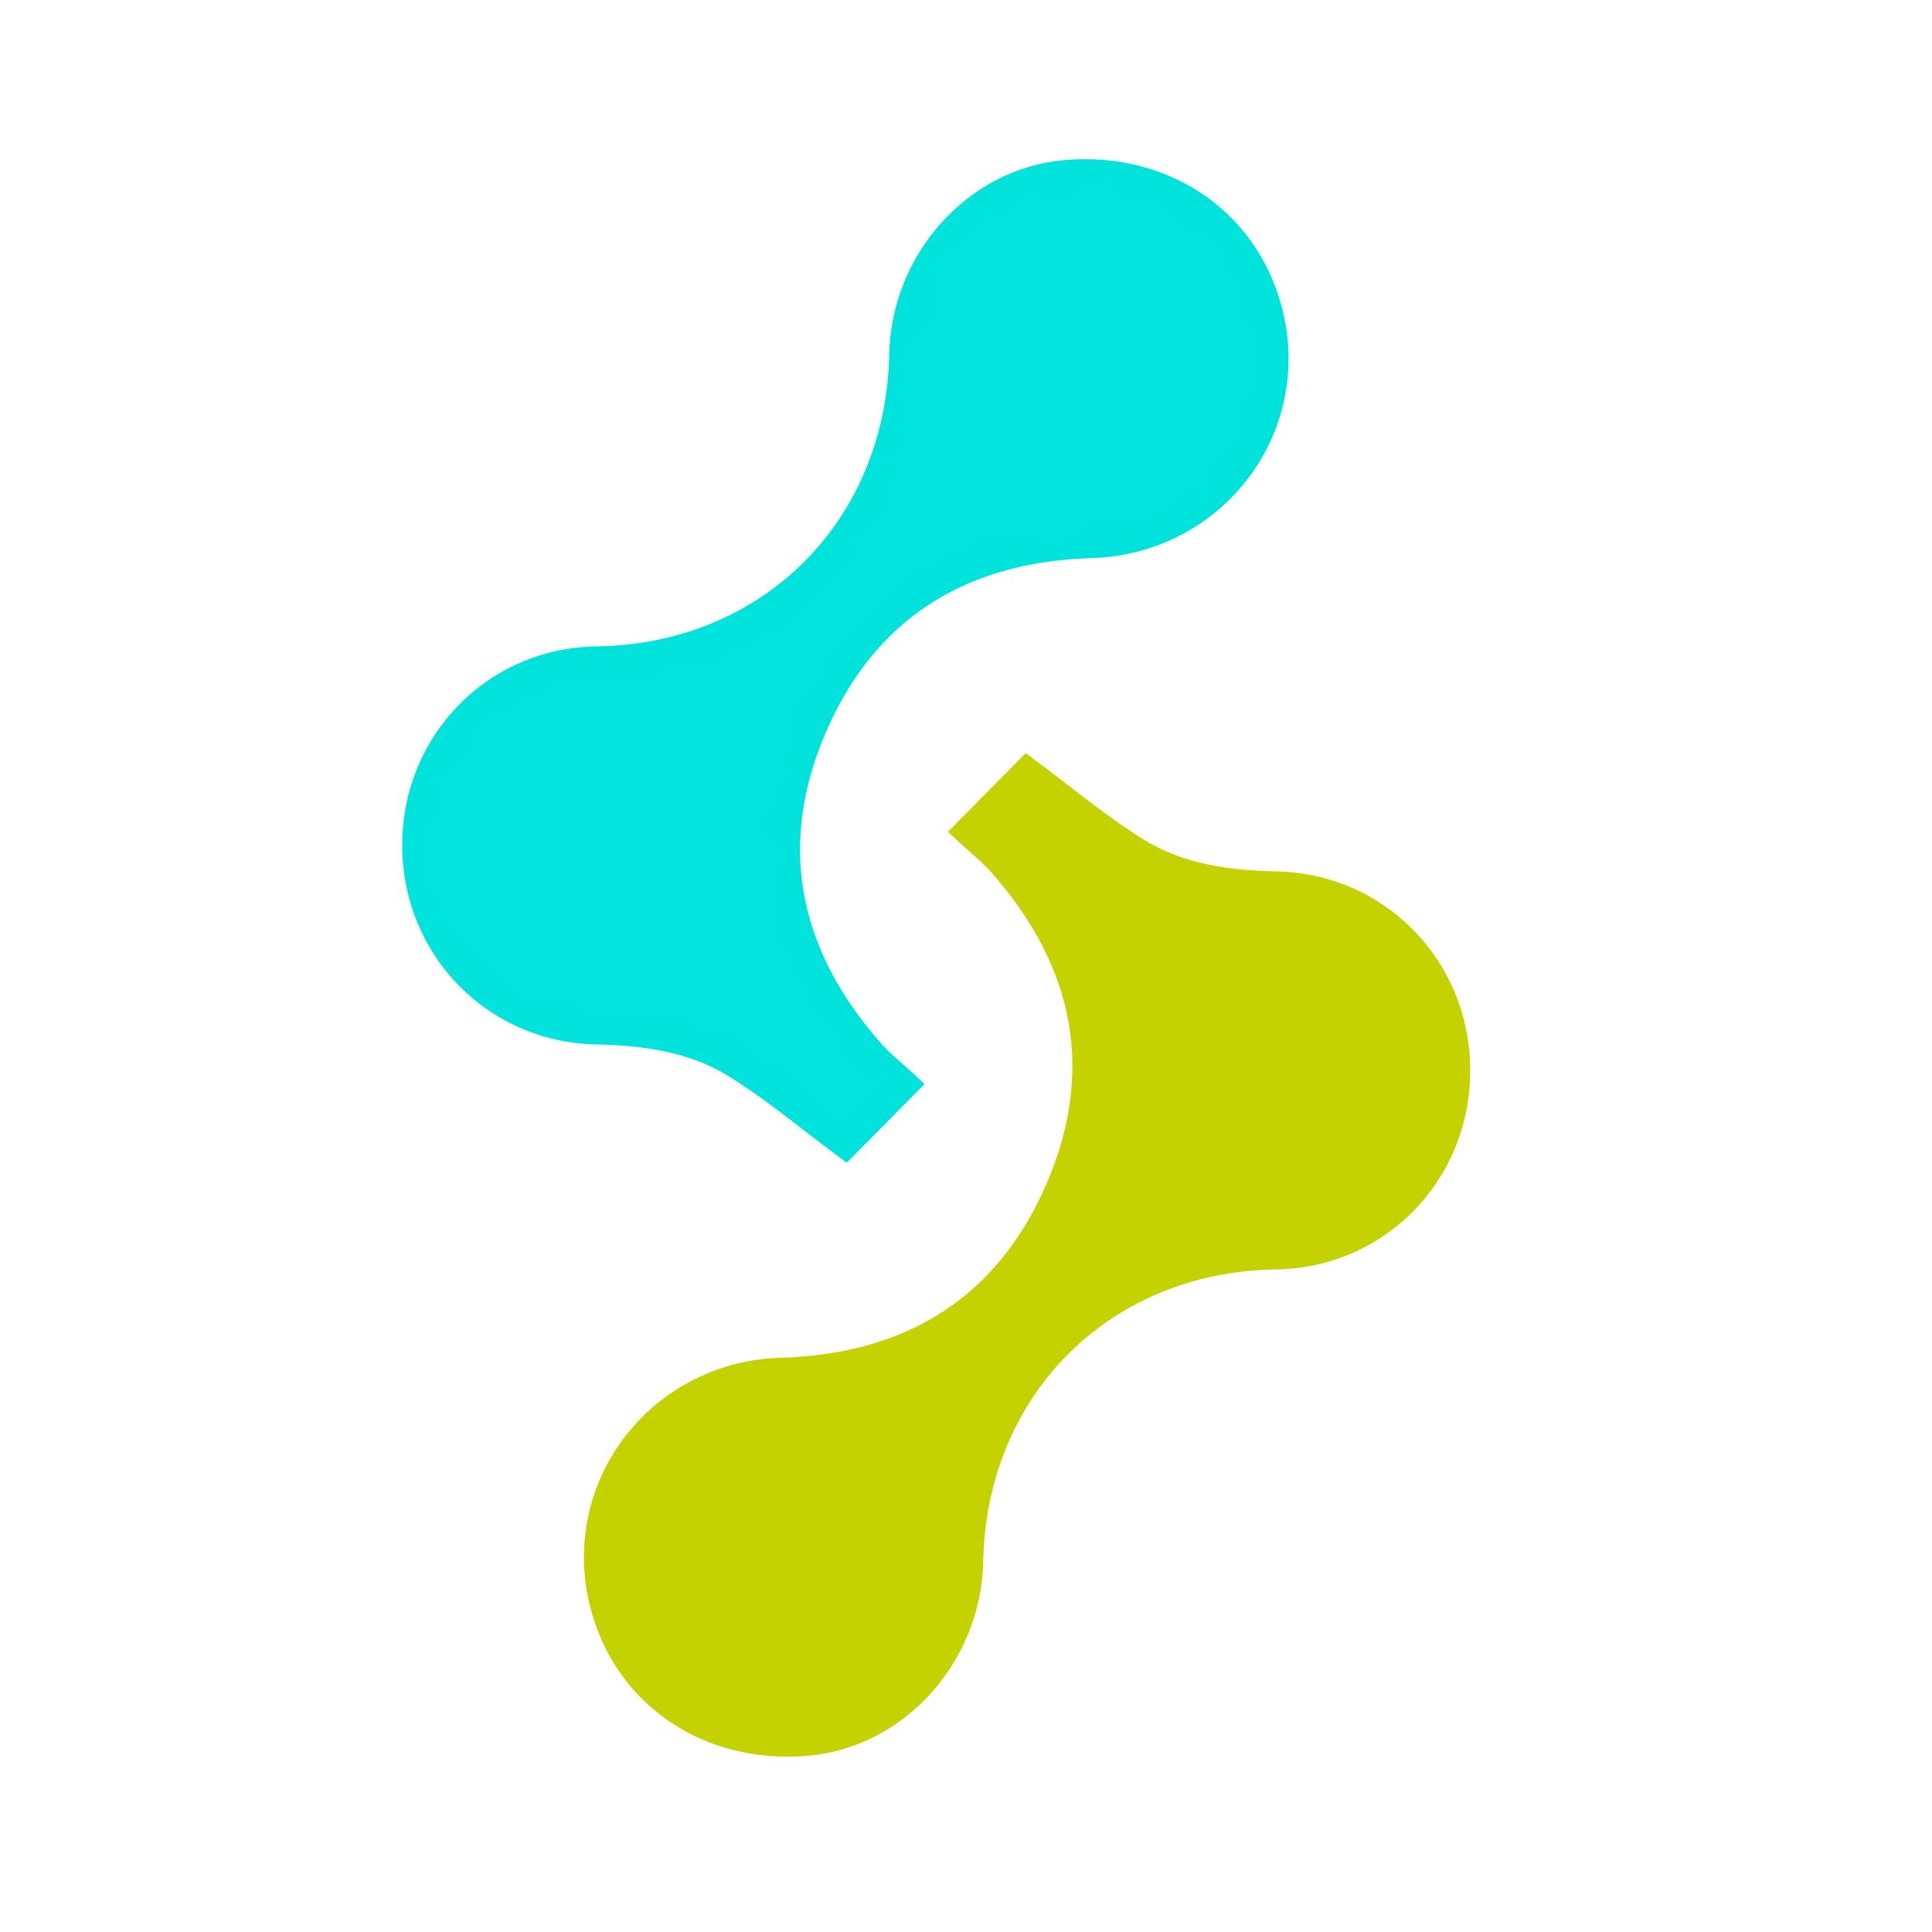
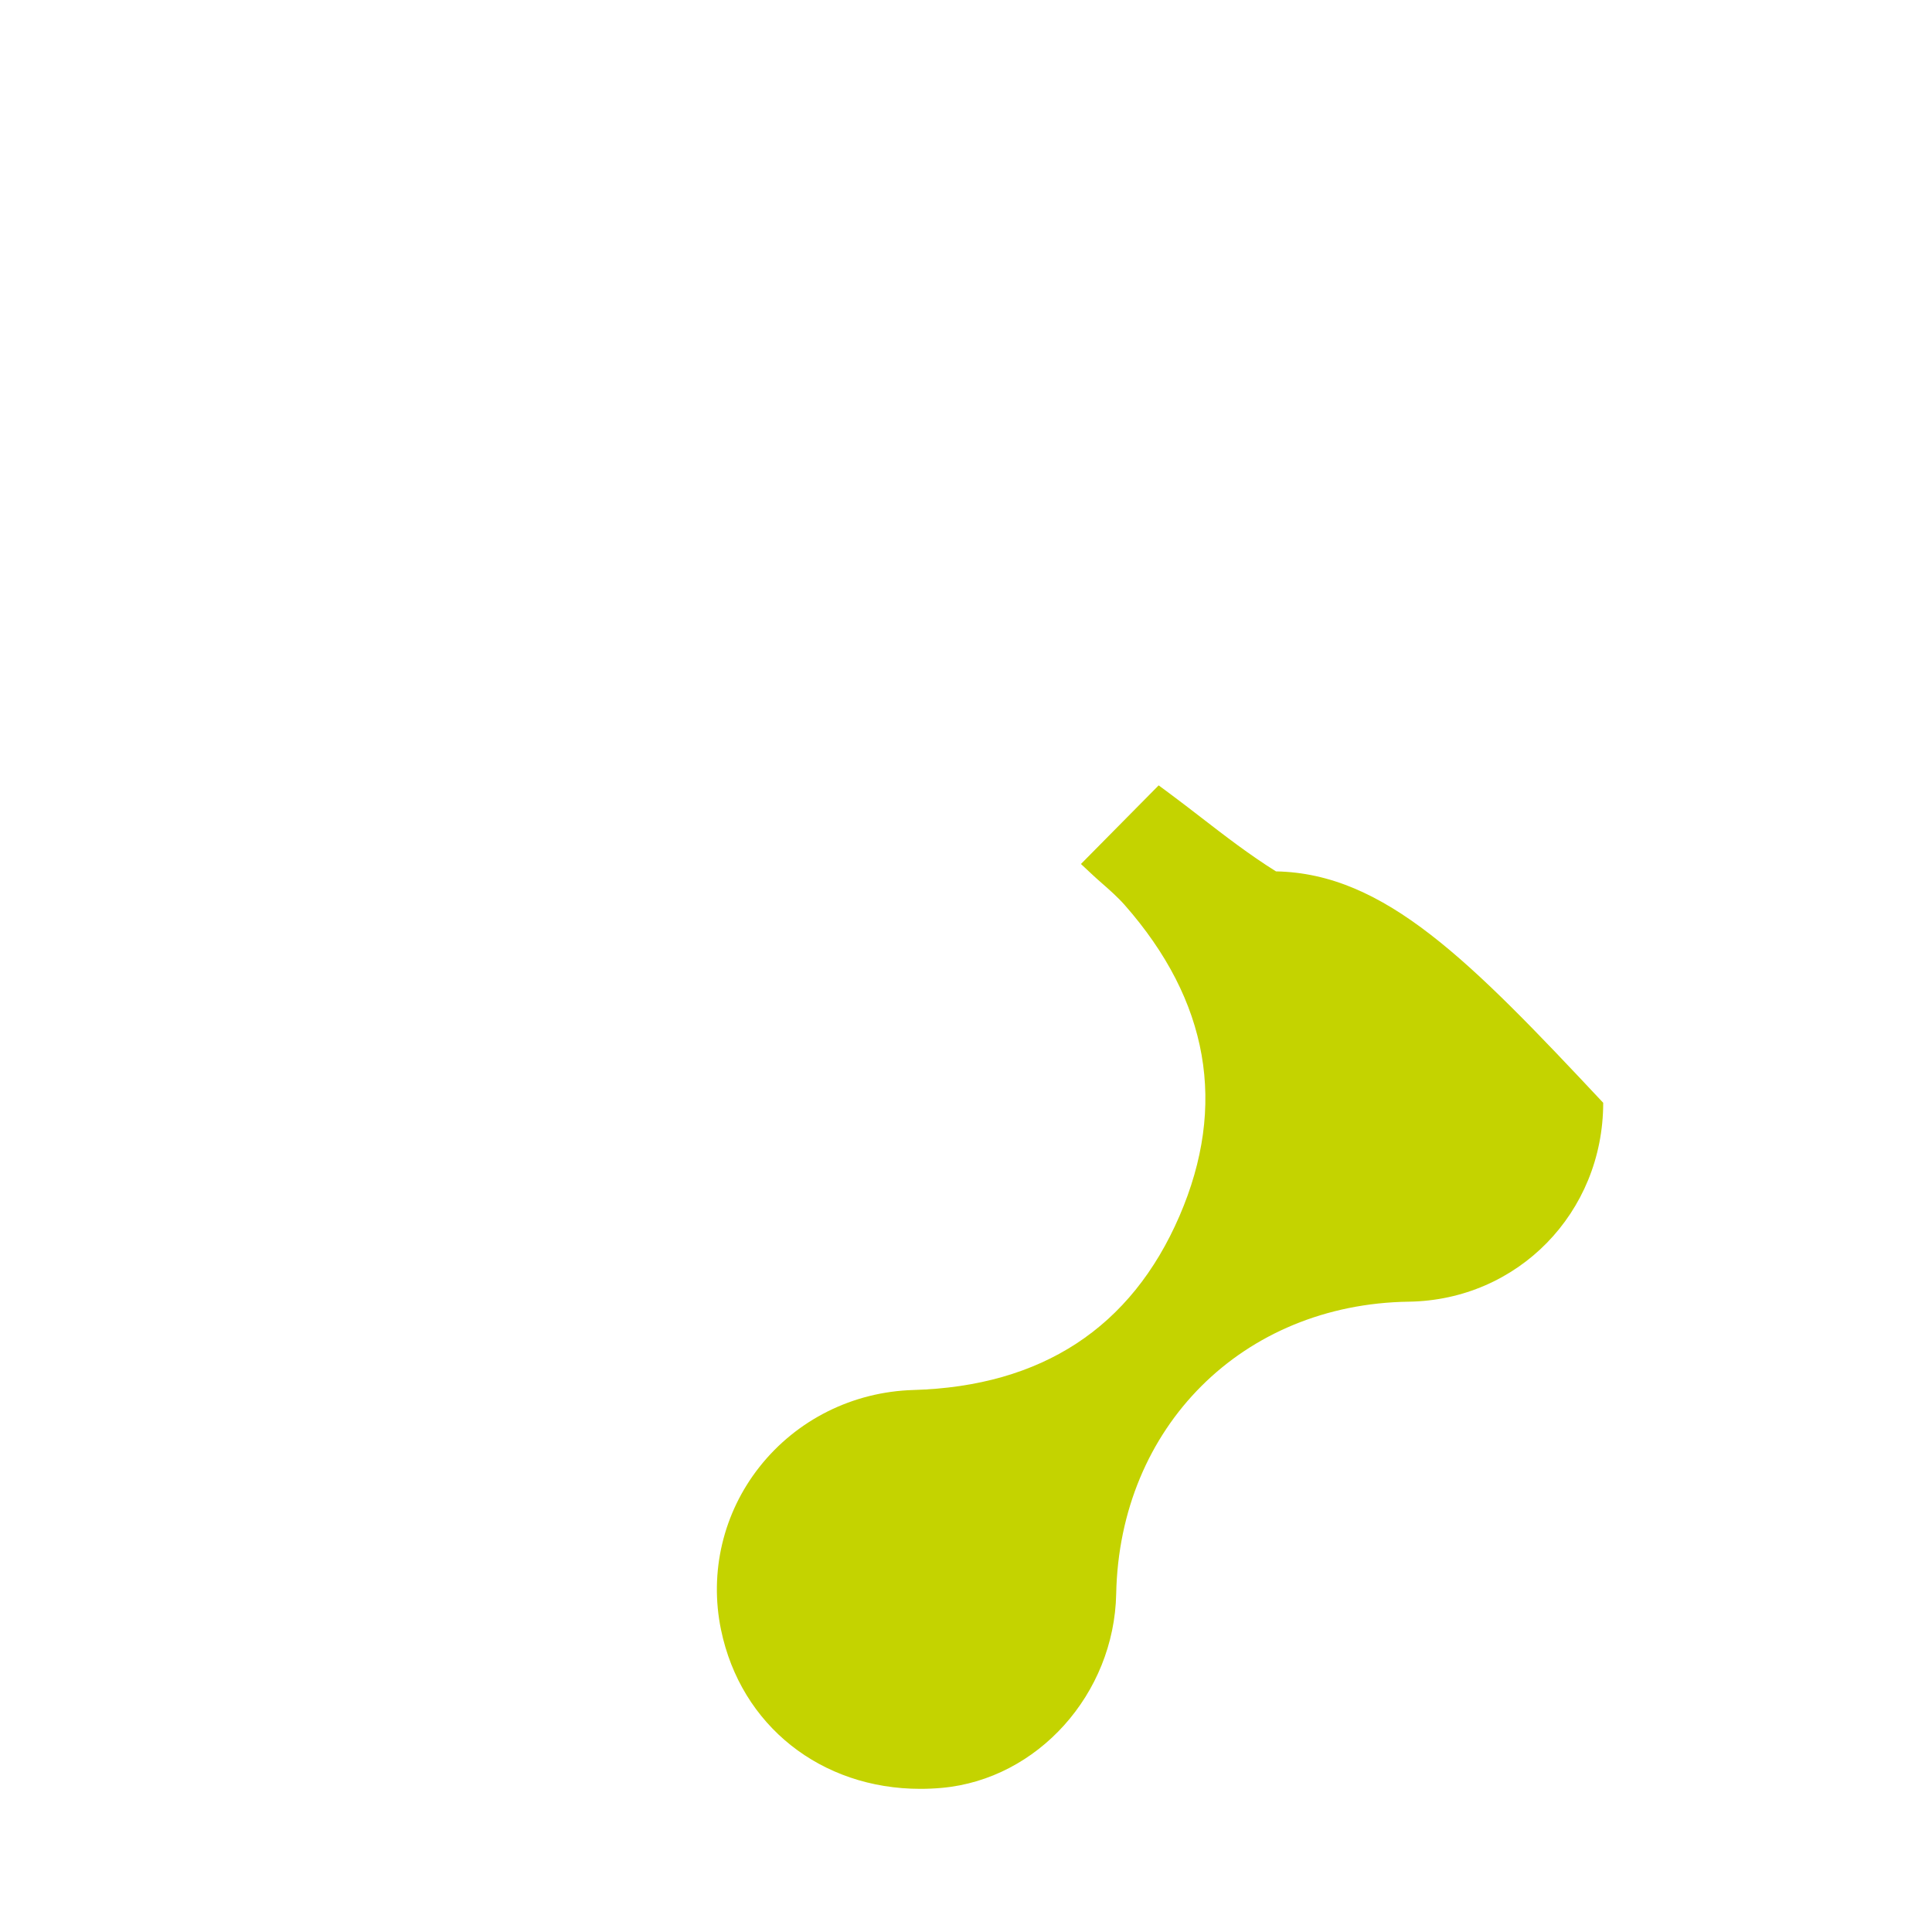
<svg xmlns="http://www.w3.org/2000/svg" version="1.1" id="Calque_1" x="0px" y="0px" viewBox="0 0 1080 1080" style="enable-background:new 0 0 1080 1080;" xml:space="preserve">
  <style type="text/css">
	.st0{fill:#C4D300;}
	.st1{fill:#00E2DC;}
</style>
  <g>
-     <path class="st0" d="M713.29,487.11c-32.4-0.62-55.33-6.18-74.34-18.02c-14.73-9.18-28.61-19.9-42.04-30.27   c-5.82-4.49-11.51-8.89-17.1-13.03l-6.45-4.78l-43.45,43.95l6.97,6.5c1.44,1.35,3.12,2.82,4.93,4.41   c4.07,3.58,8.69,7.63,12.61,12.08c47.01,53.47,57.3,111.93,30.58,173.78c-26.98,62.46-77.02,95.18-148.74,97.27   c-33.86,0.98-65.22,16.63-86.01,42.95c-20.34,25.73-28.19,58.92-21.54,91.06c11.1,53.71,56.05,88.95,111.42,88.95   c3.98,0,8.02-0.18,12.1-0.55c53.49-4.86,96.28-52.5,97.39-108.47c1.87-93.28,70.65-161.96,163.54-163.31   c60.96-0.89,108.7-49.72,108.7-111.18C821.86,537.15,774.16,488.24,713.29,487.11z" />
-     <path class="st1" d="M407.76,601.88c14.71,9.16,28.58,19.87,41.99,30.23c5.83,4.5,11.54,8.91,17.15,13.06l6.45,4.78L516.8,606   l-6.97-6.5c-1.44-1.35-3.12-2.82-4.93-4.41c-4.07-3.58-8.69-7.63-12.61-12.08c-47.01-53.46-57.3-111.93-30.58-173.78   c26.98-62.46,77.02-95.18,148.74-97.27c33.86-0.98,65.22-16.63,86.01-42.95c20.34-25.73,28.19-58.92,21.54-91.06   c-11.89-57.57-62.81-93.93-123.52-88.4c-53.49,4.86-96.28,52.51-97.39,108.47c-1.87,93.28-70.65,161.95-163.54,163.31   c-60.96,0.89-108.7,49.73-108.7,111.18c0,61.28,47.69,110.19,108.57,111.33C365.82,584.46,388.74,590.02,407.76,601.88z" />
+     <path class="st0" d="M713.29,487.11c-14.73-9.18-28.61-19.9-42.04-30.27   c-5.82-4.49-11.51-8.89-17.1-13.03l-6.45-4.78l-43.45,43.95l6.97,6.5c1.44,1.35,3.12,2.82,4.93,4.41   c4.07,3.58,8.69,7.63,12.61,12.08c47.01,53.47,57.3,111.93,30.58,173.78c-26.98,62.46-77.02,95.18-148.74,97.27   c-33.86,0.98-65.22,16.63-86.01,42.95c-20.34,25.73-28.19,58.92-21.54,91.06c11.1,53.71,56.05,88.95,111.42,88.95   c3.98,0,8.02-0.18,12.1-0.55c53.49-4.86,96.28-52.5,97.39-108.47c1.87-93.28,70.65-161.96,163.54-163.31   c60.96-0.89,108.7-49.72,108.7-111.18C821.86,537.15,774.16,488.24,713.29,487.11z" />
  </g>
</svg>